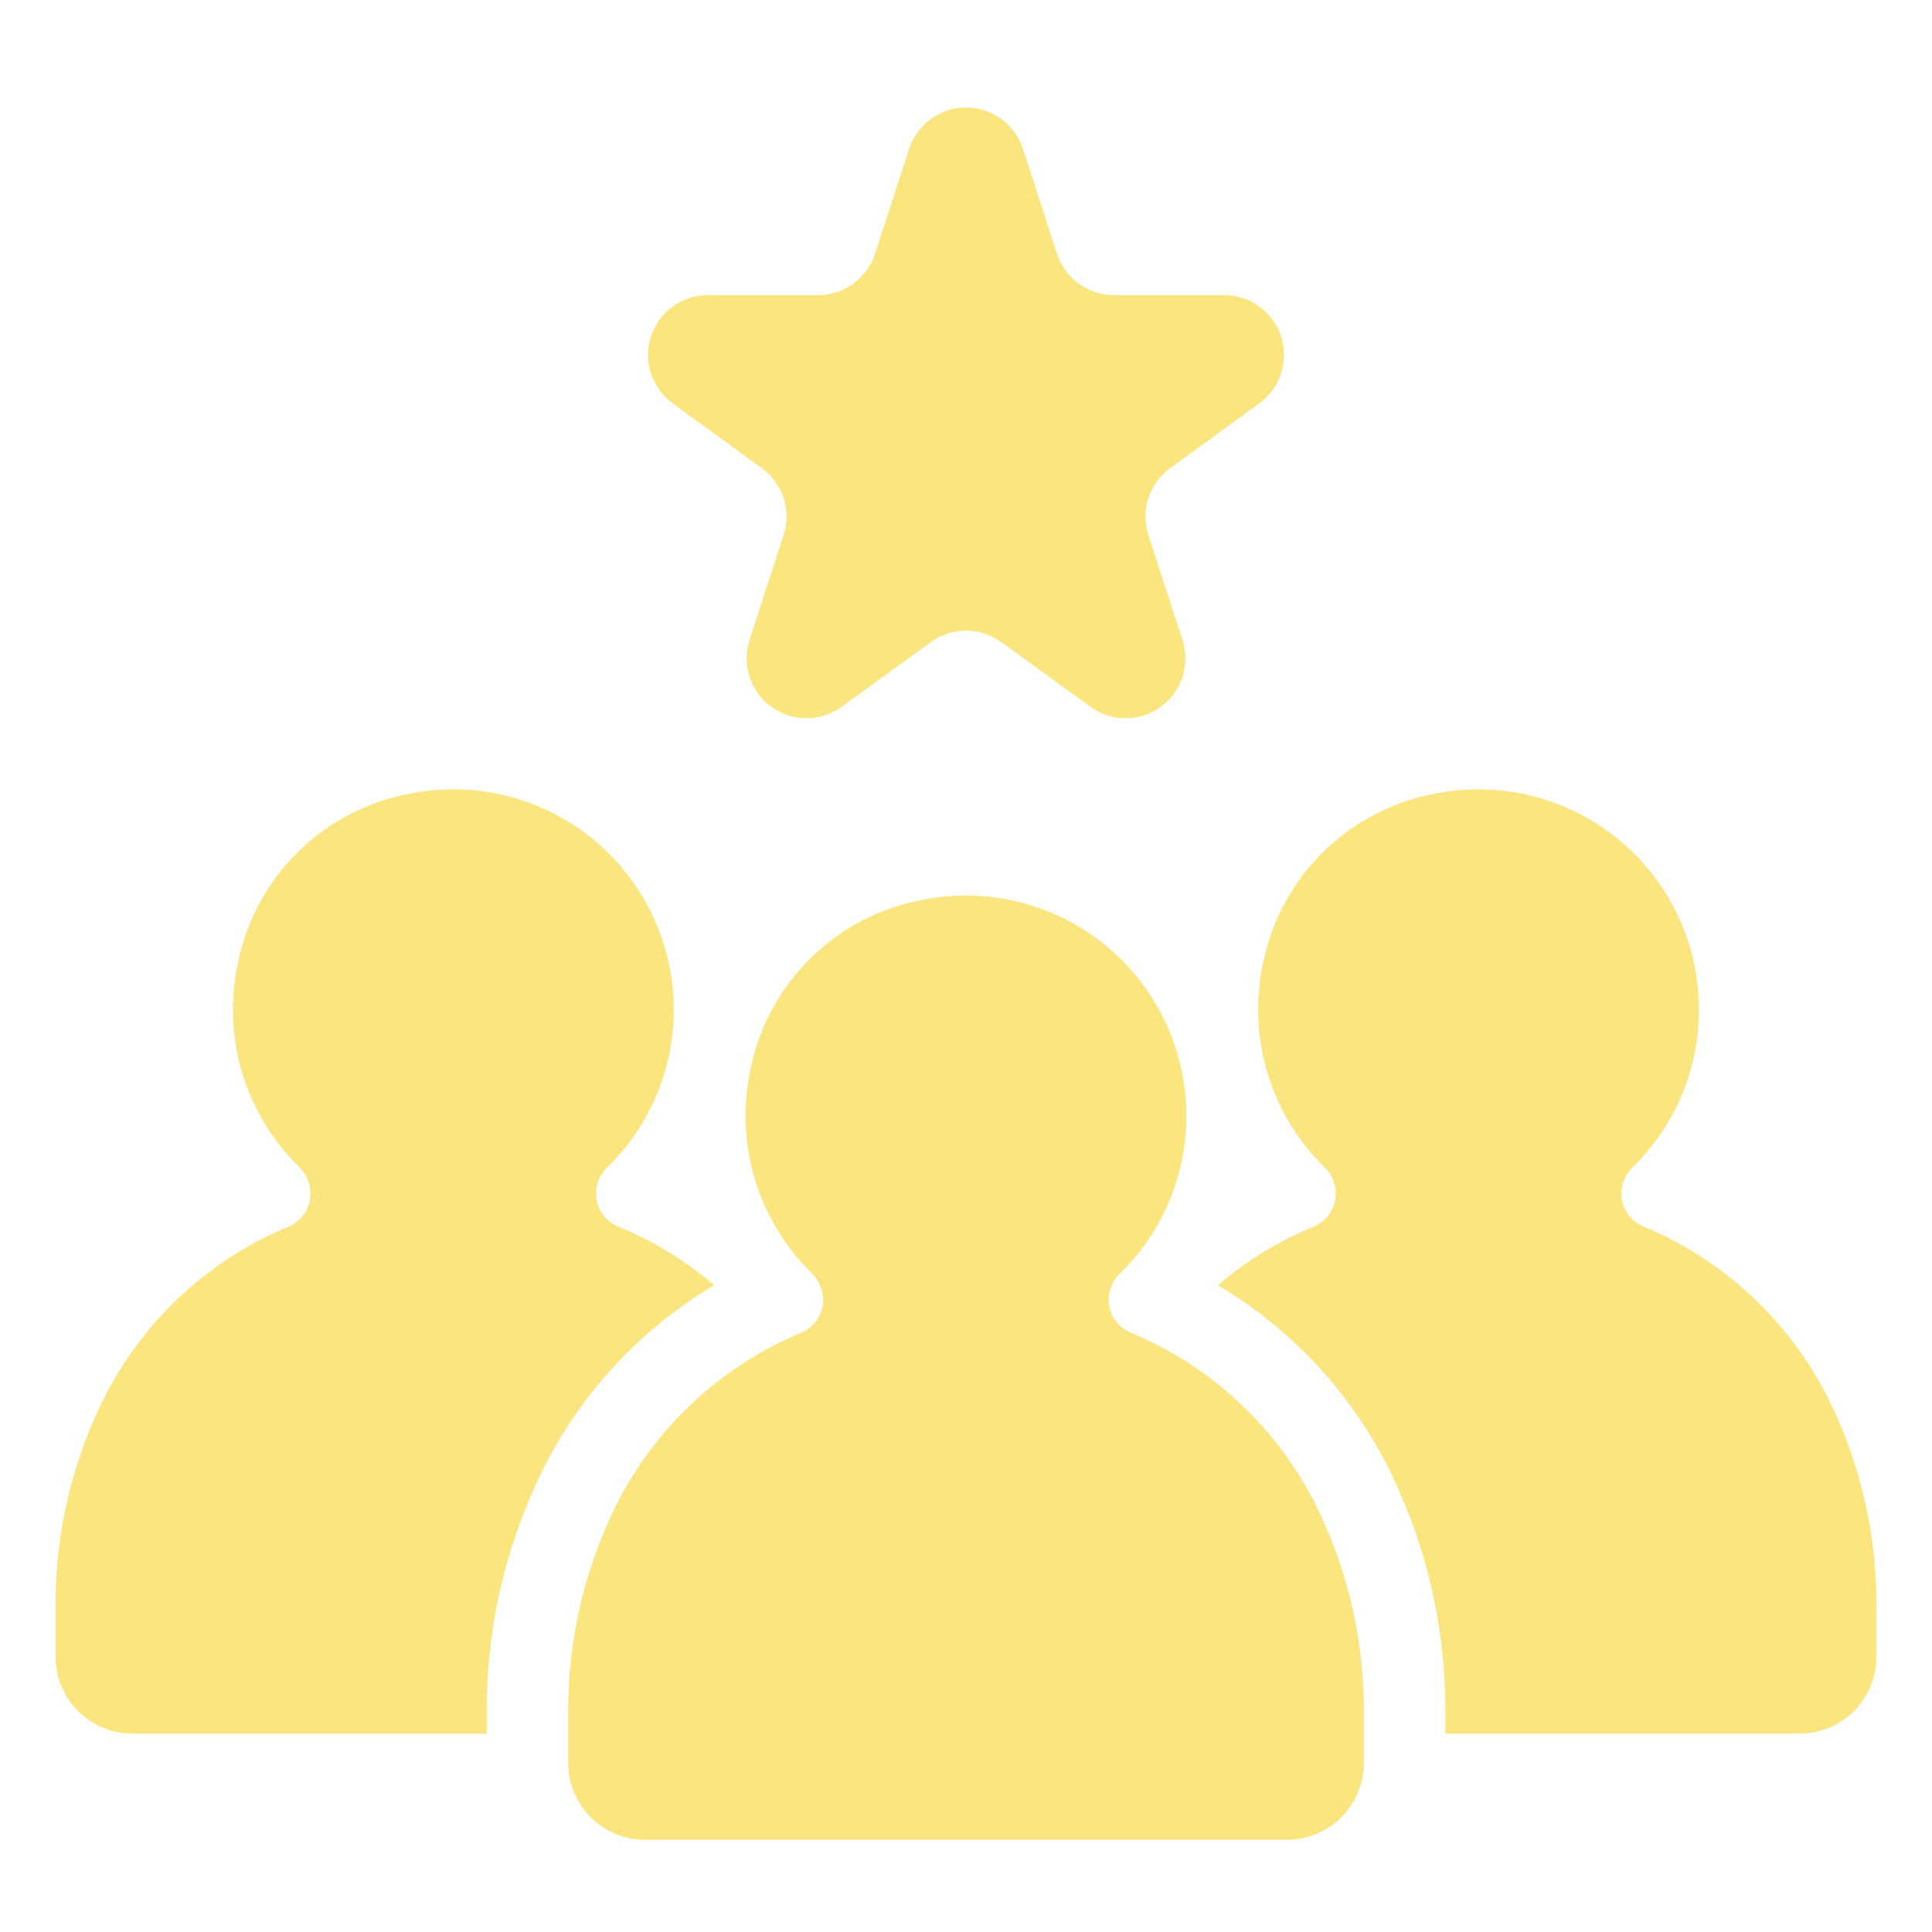
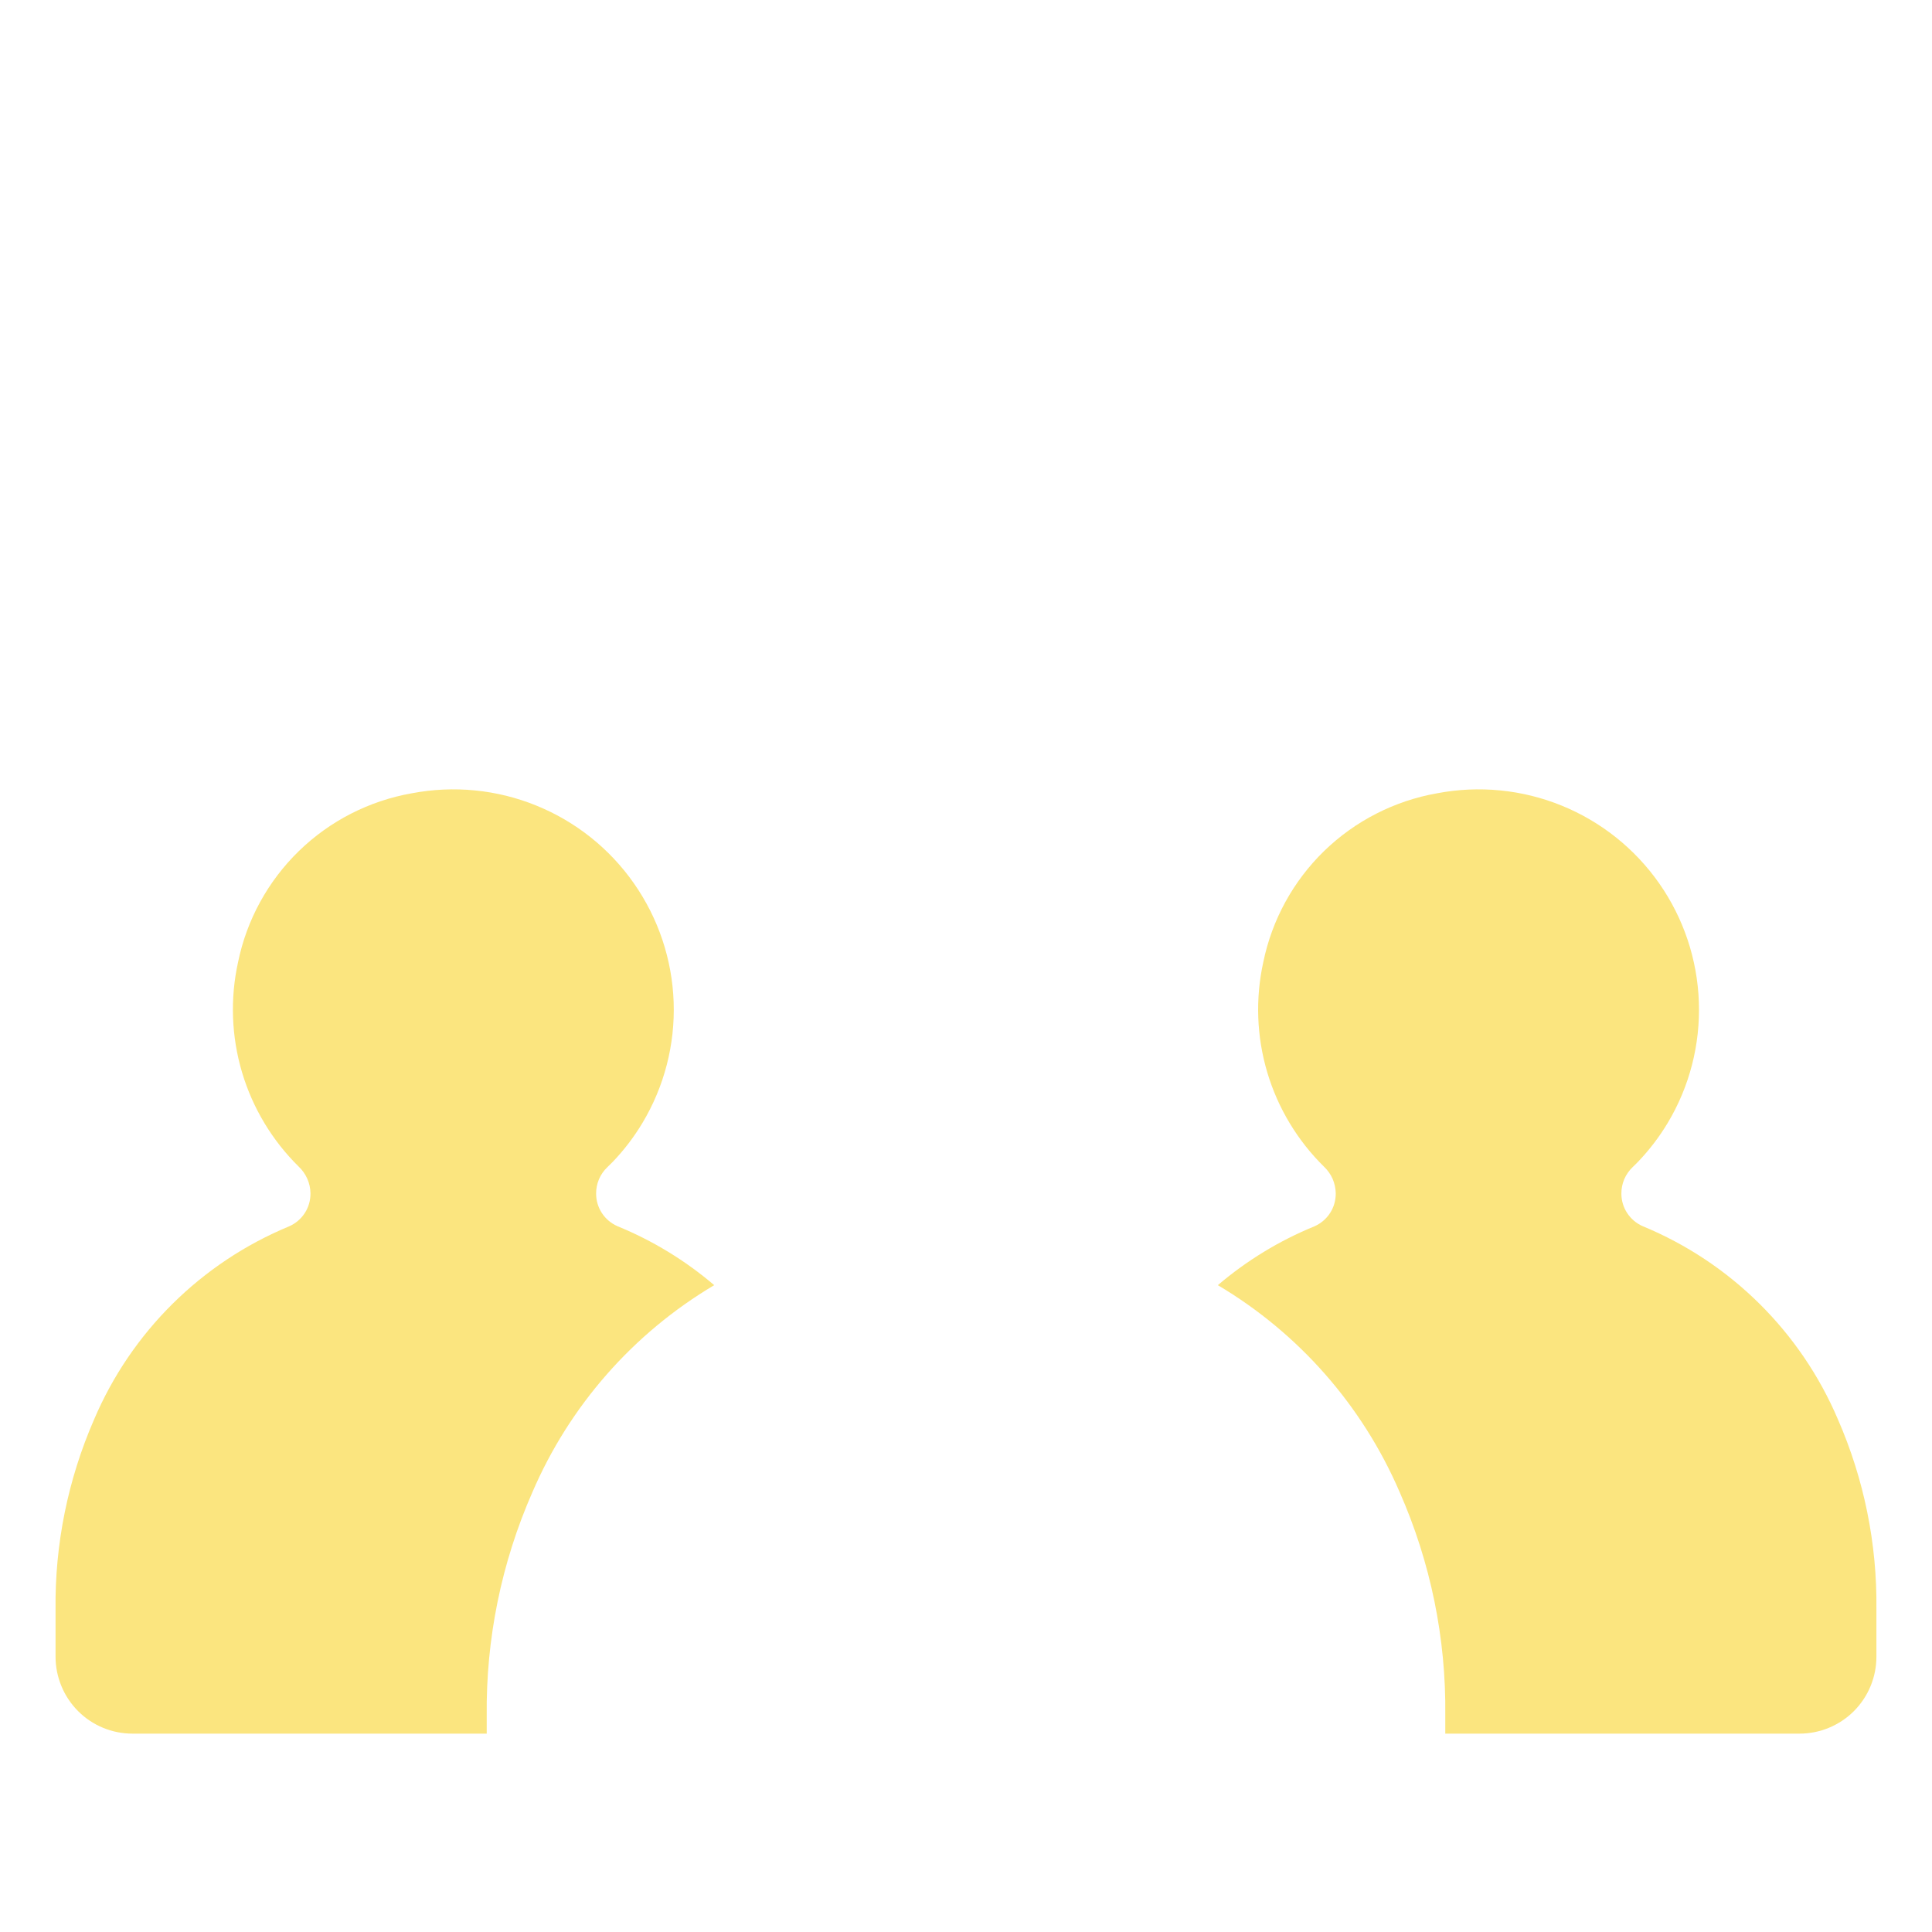
<svg xmlns="http://www.w3.org/2000/svg" width="40" height="40" viewBox="0 0 40 40" fill="none">
-   <path d="M13.927 8.352L15.773 9.693C15.985 9.847 16.143 10.064 16.224 10.313C16.304 10.562 16.304 10.83 16.223 11.079L15.519 13.249C15.438 13.498 15.438 13.766 15.519 14.015C15.6 14.264 15.757 14.481 15.969 14.634C16.181 14.788 16.436 14.871 16.697 14.871C16.959 14.871 17.214 14.788 17.426 14.634L19.272 13.293C19.484 13.139 19.739 13.056 20 13.056C20.262 13.056 20.517 13.139 20.729 13.293L22.575 14.634C22.787 14.788 23.041 14.871 23.303 14.871C23.565 14.871 23.82 14.788 24.032 14.634C24.243 14.481 24.401 14.264 24.482 14.015C24.563 13.766 24.563 13.498 24.482 13.249L23.776 11.079C23.695 10.83 23.695 10.562 23.776 10.313C23.857 10.064 24.015 9.847 24.226 9.693L26.072 8.352C26.284 8.198 26.442 7.981 26.523 7.732C26.603 7.483 26.603 7.215 26.523 6.966C26.442 6.718 26.284 6.501 26.072 6.347C25.861 6.193 25.606 6.11 25.344 6.11H23.062C22.801 6.11 22.546 6.027 22.334 5.874C22.122 5.72 21.965 5.503 21.884 5.254L21.179 3.084C21.098 2.835 20.94 2.618 20.728 2.464C20.517 2.31 20.262 2.227 20 2.227C19.738 2.227 19.483 2.31 19.272 2.464C19.06 2.618 18.902 2.835 18.822 3.084L18.116 5.254C18.035 5.503 17.878 5.72 17.666 5.874C17.454 6.027 17.199 6.11 16.938 6.11H14.656C14.394 6.11 14.139 6.193 13.927 6.347C13.716 6.501 13.558 6.718 13.477 6.966C13.396 7.215 13.396 7.483 13.477 7.732C13.558 7.981 13.716 8.198 13.927 8.352Z" fill="#FBE57F" />
-   <path d="M23.399 27.587C23.267 27.53 23.155 27.436 23.076 27.316C22.997 27.196 22.955 27.056 22.955 26.913C22.954 26.81 22.975 26.708 23.015 26.614C23.055 26.52 23.113 26.434 23.188 26.364C23.233 26.321 23.276 26.278 23.309 26.244C23.539 26.002 23.742 25.736 23.914 25.45C24.366 24.694 24.591 23.824 24.56 22.944C24.529 22.064 24.244 21.211 23.739 20.49C23.235 19.768 22.532 19.207 21.716 18.876C20.9 18.545 20.006 18.457 19.141 18.623C18.259 18.777 17.445 19.193 16.803 19.817C16.161 20.44 15.722 21.242 15.542 22.119C15.376 22.873 15.404 23.658 15.624 24.399C15.844 25.14 16.249 25.813 16.8 26.354C16.875 26.425 16.935 26.51 16.976 26.605C17.018 26.699 17.04 26.801 17.041 26.904V26.908C17.043 27.052 17.001 27.194 16.922 27.315C16.843 27.436 16.73 27.532 16.598 27.589C14.78 28.342 13.33 29.779 12.56 31.59C12.019 32.83 11.748 34.171 11.764 35.524V36.499C11.764 36.708 11.805 36.916 11.885 37.109C11.965 37.302 12.082 37.477 12.23 37.625C12.378 37.773 12.554 37.89 12.747 37.97C12.94 38.05 13.147 38.091 13.356 38.091H26.644C27.067 38.091 27.471 37.923 27.77 37.625C28.068 37.327 28.236 36.922 28.236 36.499V35.515C28.252 34.162 27.98 32.822 27.438 31.582C26.667 29.773 25.217 28.338 23.399 27.587Z" fill="#FBE57F" />
  <path d="M38.051 29.384C37.28 27.574 35.83 26.139 34.013 25.388C33.881 25.331 33.769 25.237 33.69 25.117C33.611 24.998 33.569 24.857 33.569 24.714C33.568 24.611 33.588 24.51 33.628 24.415C33.668 24.321 33.727 24.236 33.801 24.165C33.846 24.122 33.89 24.079 33.922 24.045C34.152 23.803 34.355 23.537 34.527 23.251C34.98 22.496 35.204 21.626 35.173 20.745C35.142 19.865 34.858 19.013 34.353 18.291C33.848 17.569 33.145 17.009 32.33 16.678C31.513 16.346 30.619 16.259 29.754 16.424C28.873 16.579 28.058 16.995 27.416 17.618C26.774 18.242 26.335 19.044 26.155 19.92C25.989 20.675 26.017 21.46 26.237 22.201C26.457 22.941 26.862 23.614 27.413 24.156C27.488 24.227 27.548 24.312 27.59 24.406C27.631 24.501 27.653 24.602 27.655 24.705V24.709C27.656 24.854 27.615 24.996 27.536 25.117C27.457 25.238 27.344 25.333 27.211 25.391C26.485 25.688 25.811 26.099 25.214 26.608C26.889 27.601 28.205 29.099 28.976 30.887C29.619 32.344 29.942 33.923 29.923 35.515V35.893H37.257C37.679 35.893 38.084 35.725 38.383 35.427C38.681 35.128 38.849 34.724 38.849 34.301V33.316C38.865 31.963 38.593 30.623 38.051 29.384Z" fill="#FBE57F" />
  <path d="M14.787 26.608C14.19 26.098 13.514 25.686 12.786 25.388C12.654 25.331 12.542 25.237 12.463 25.117C12.384 24.998 12.342 24.857 12.342 24.714C12.341 24.611 12.361 24.51 12.401 24.415C12.441 24.321 12.5 24.236 12.575 24.165C12.62 24.122 12.663 24.079 12.696 24.045C12.926 23.803 13.128 23.537 13.3 23.251C13.753 22.496 13.978 21.626 13.947 20.745C13.916 19.865 13.631 19.013 13.126 18.291C12.622 17.569 11.919 17.009 11.103 16.678C10.287 16.346 9.392 16.259 8.527 16.424C7.646 16.579 6.831 16.995 6.19 17.618C5.548 18.242 5.108 19.044 4.929 19.92C4.762 20.675 4.791 21.46 5.011 22.201C5.231 22.941 5.636 23.614 6.187 24.156C6.262 24.227 6.321 24.312 6.363 24.406C6.404 24.501 6.427 24.602 6.428 24.705V24.709C6.429 24.854 6.388 24.996 6.309 25.117C6.23 25.238 6.117 25.333 5.984 25.391C4.166 26.144 2.717 27.58 1.947 29.391C1.406 30.632 1.134 31.973 1.15 33.326V34.301C1.15 34.51 1.192 34.717 1.272 34.91C1.352 35.104 1.469 35.279 1.617 35.427C1.764 35.575 1.94 35.692 2.133 35.772C2.326 35.852 2.533 35.893 2.742 35.893H10.077V35.525C10.059 33.932 10.381 32.354 11.022 30.896C11.792 29.104 13.11 27.603 14.787 26.608Z" fill="#FBE57F" />
</svg>